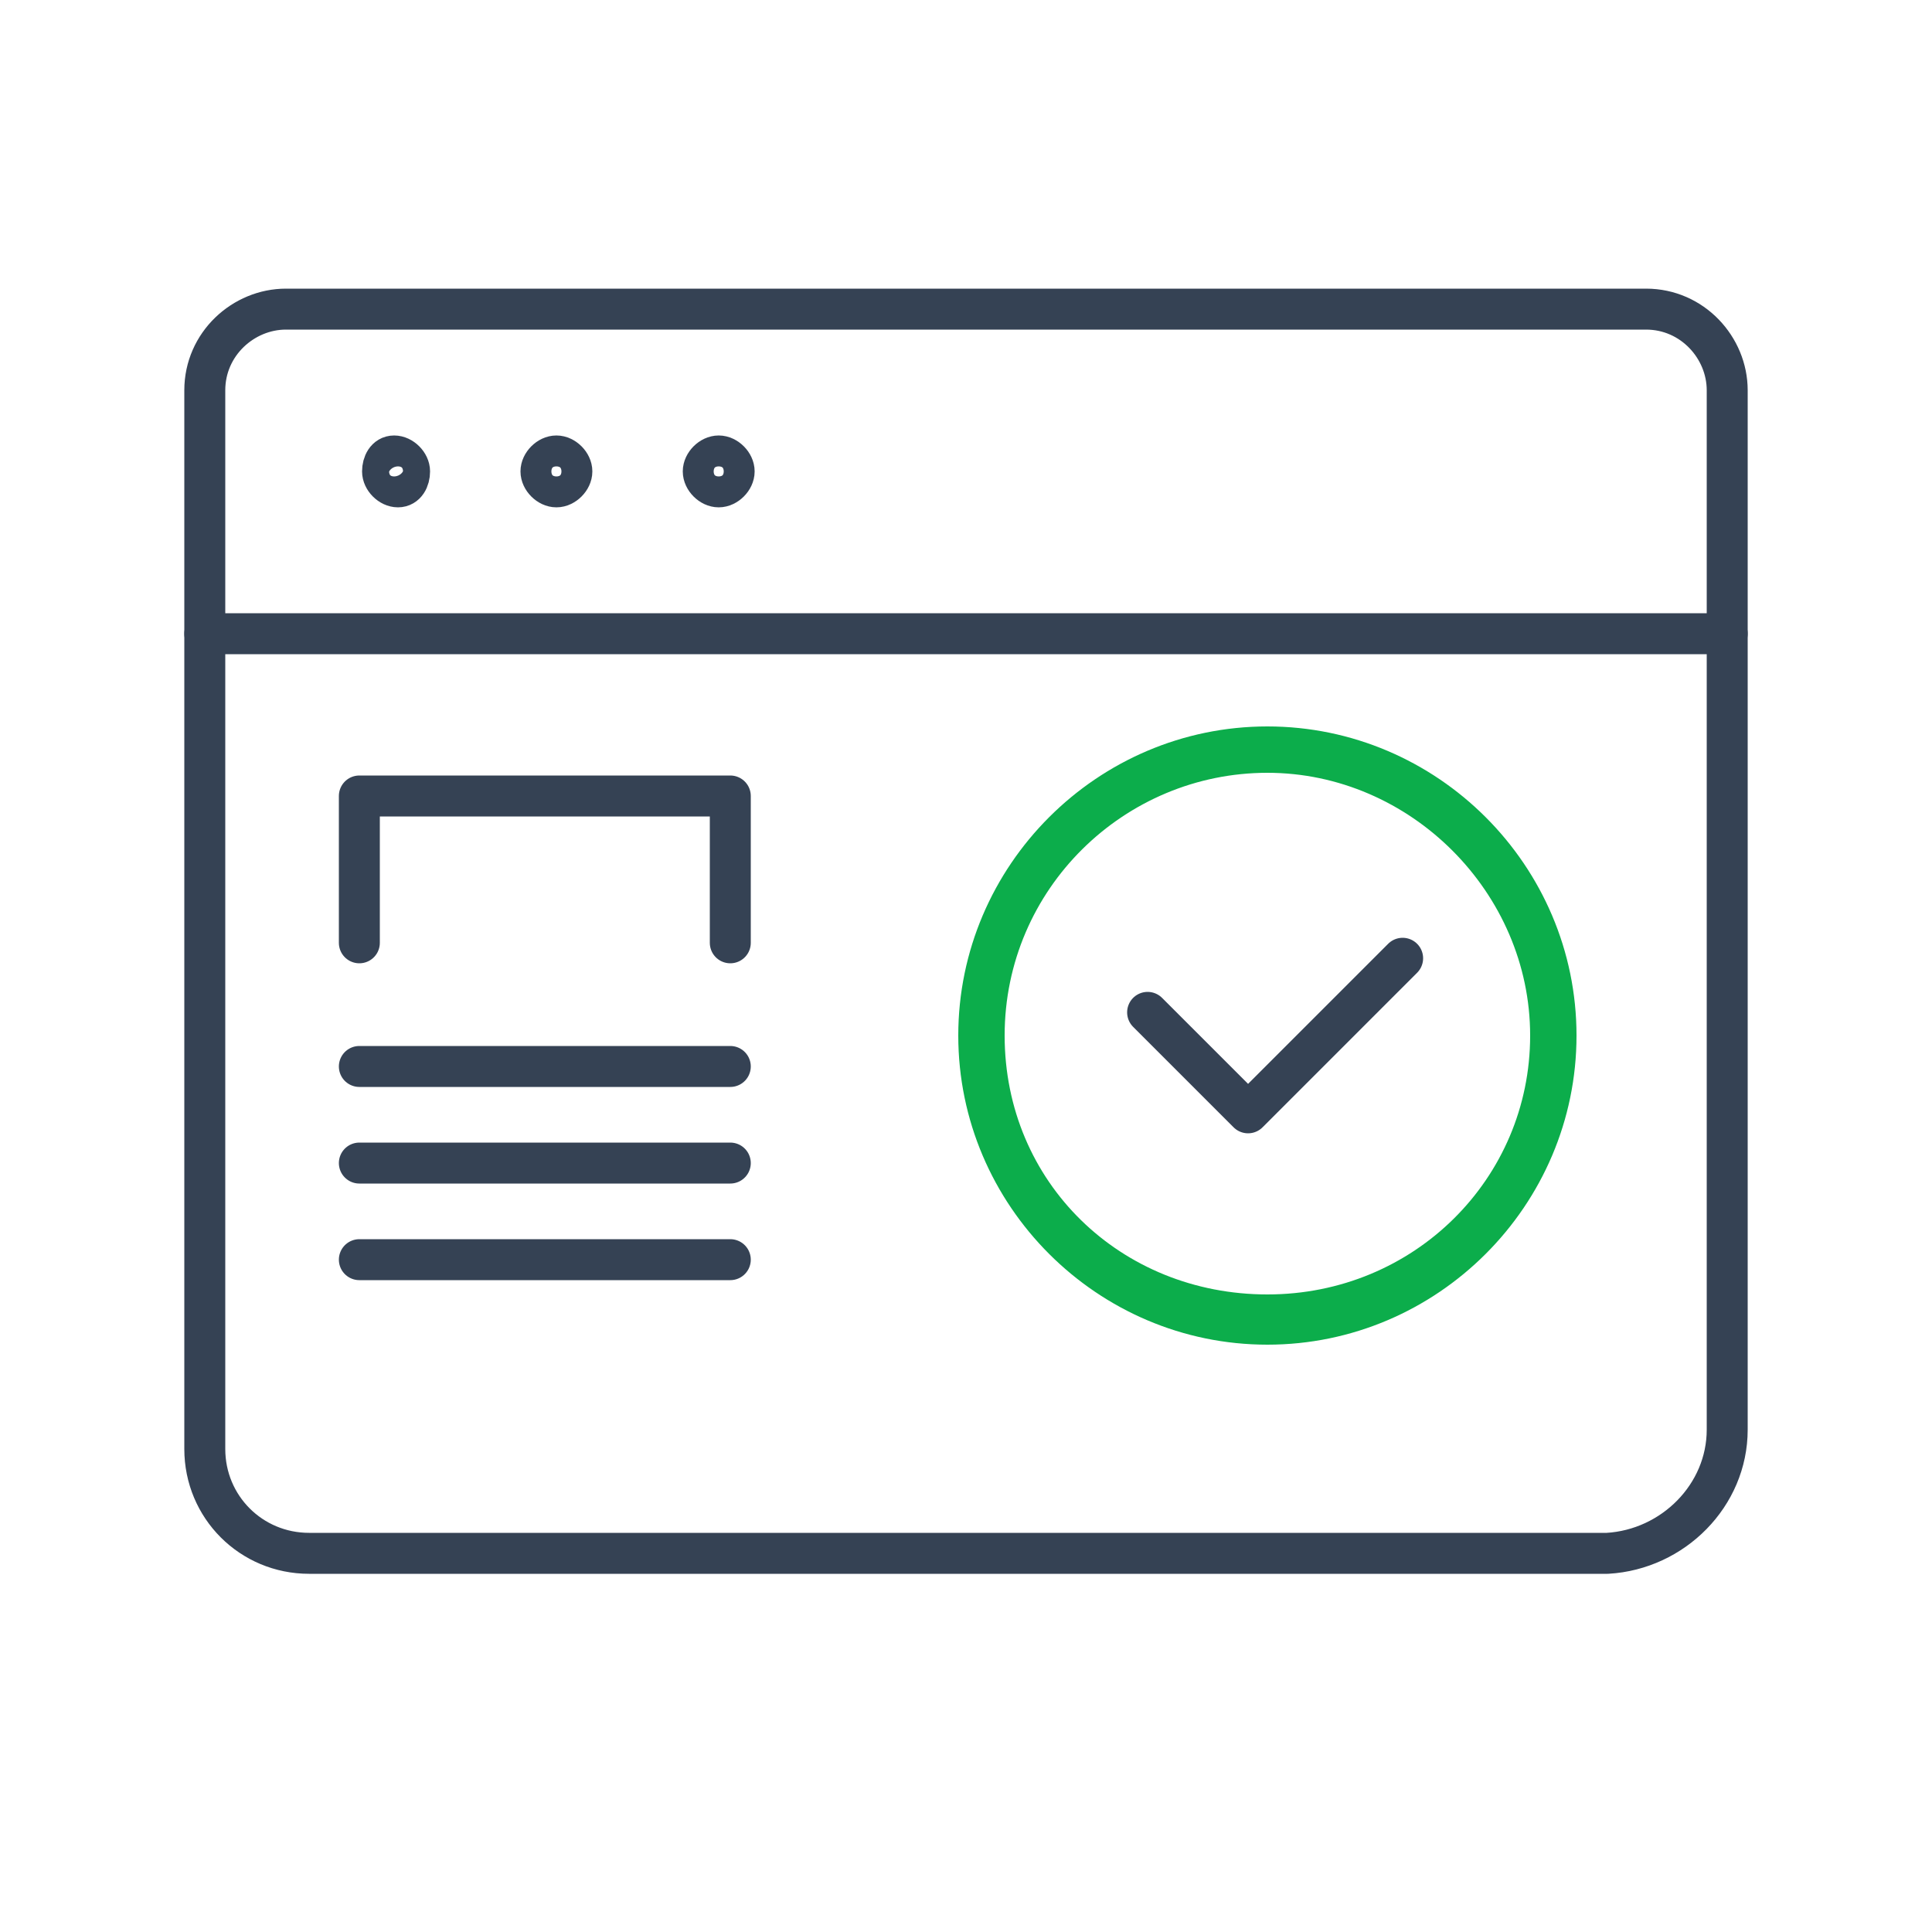
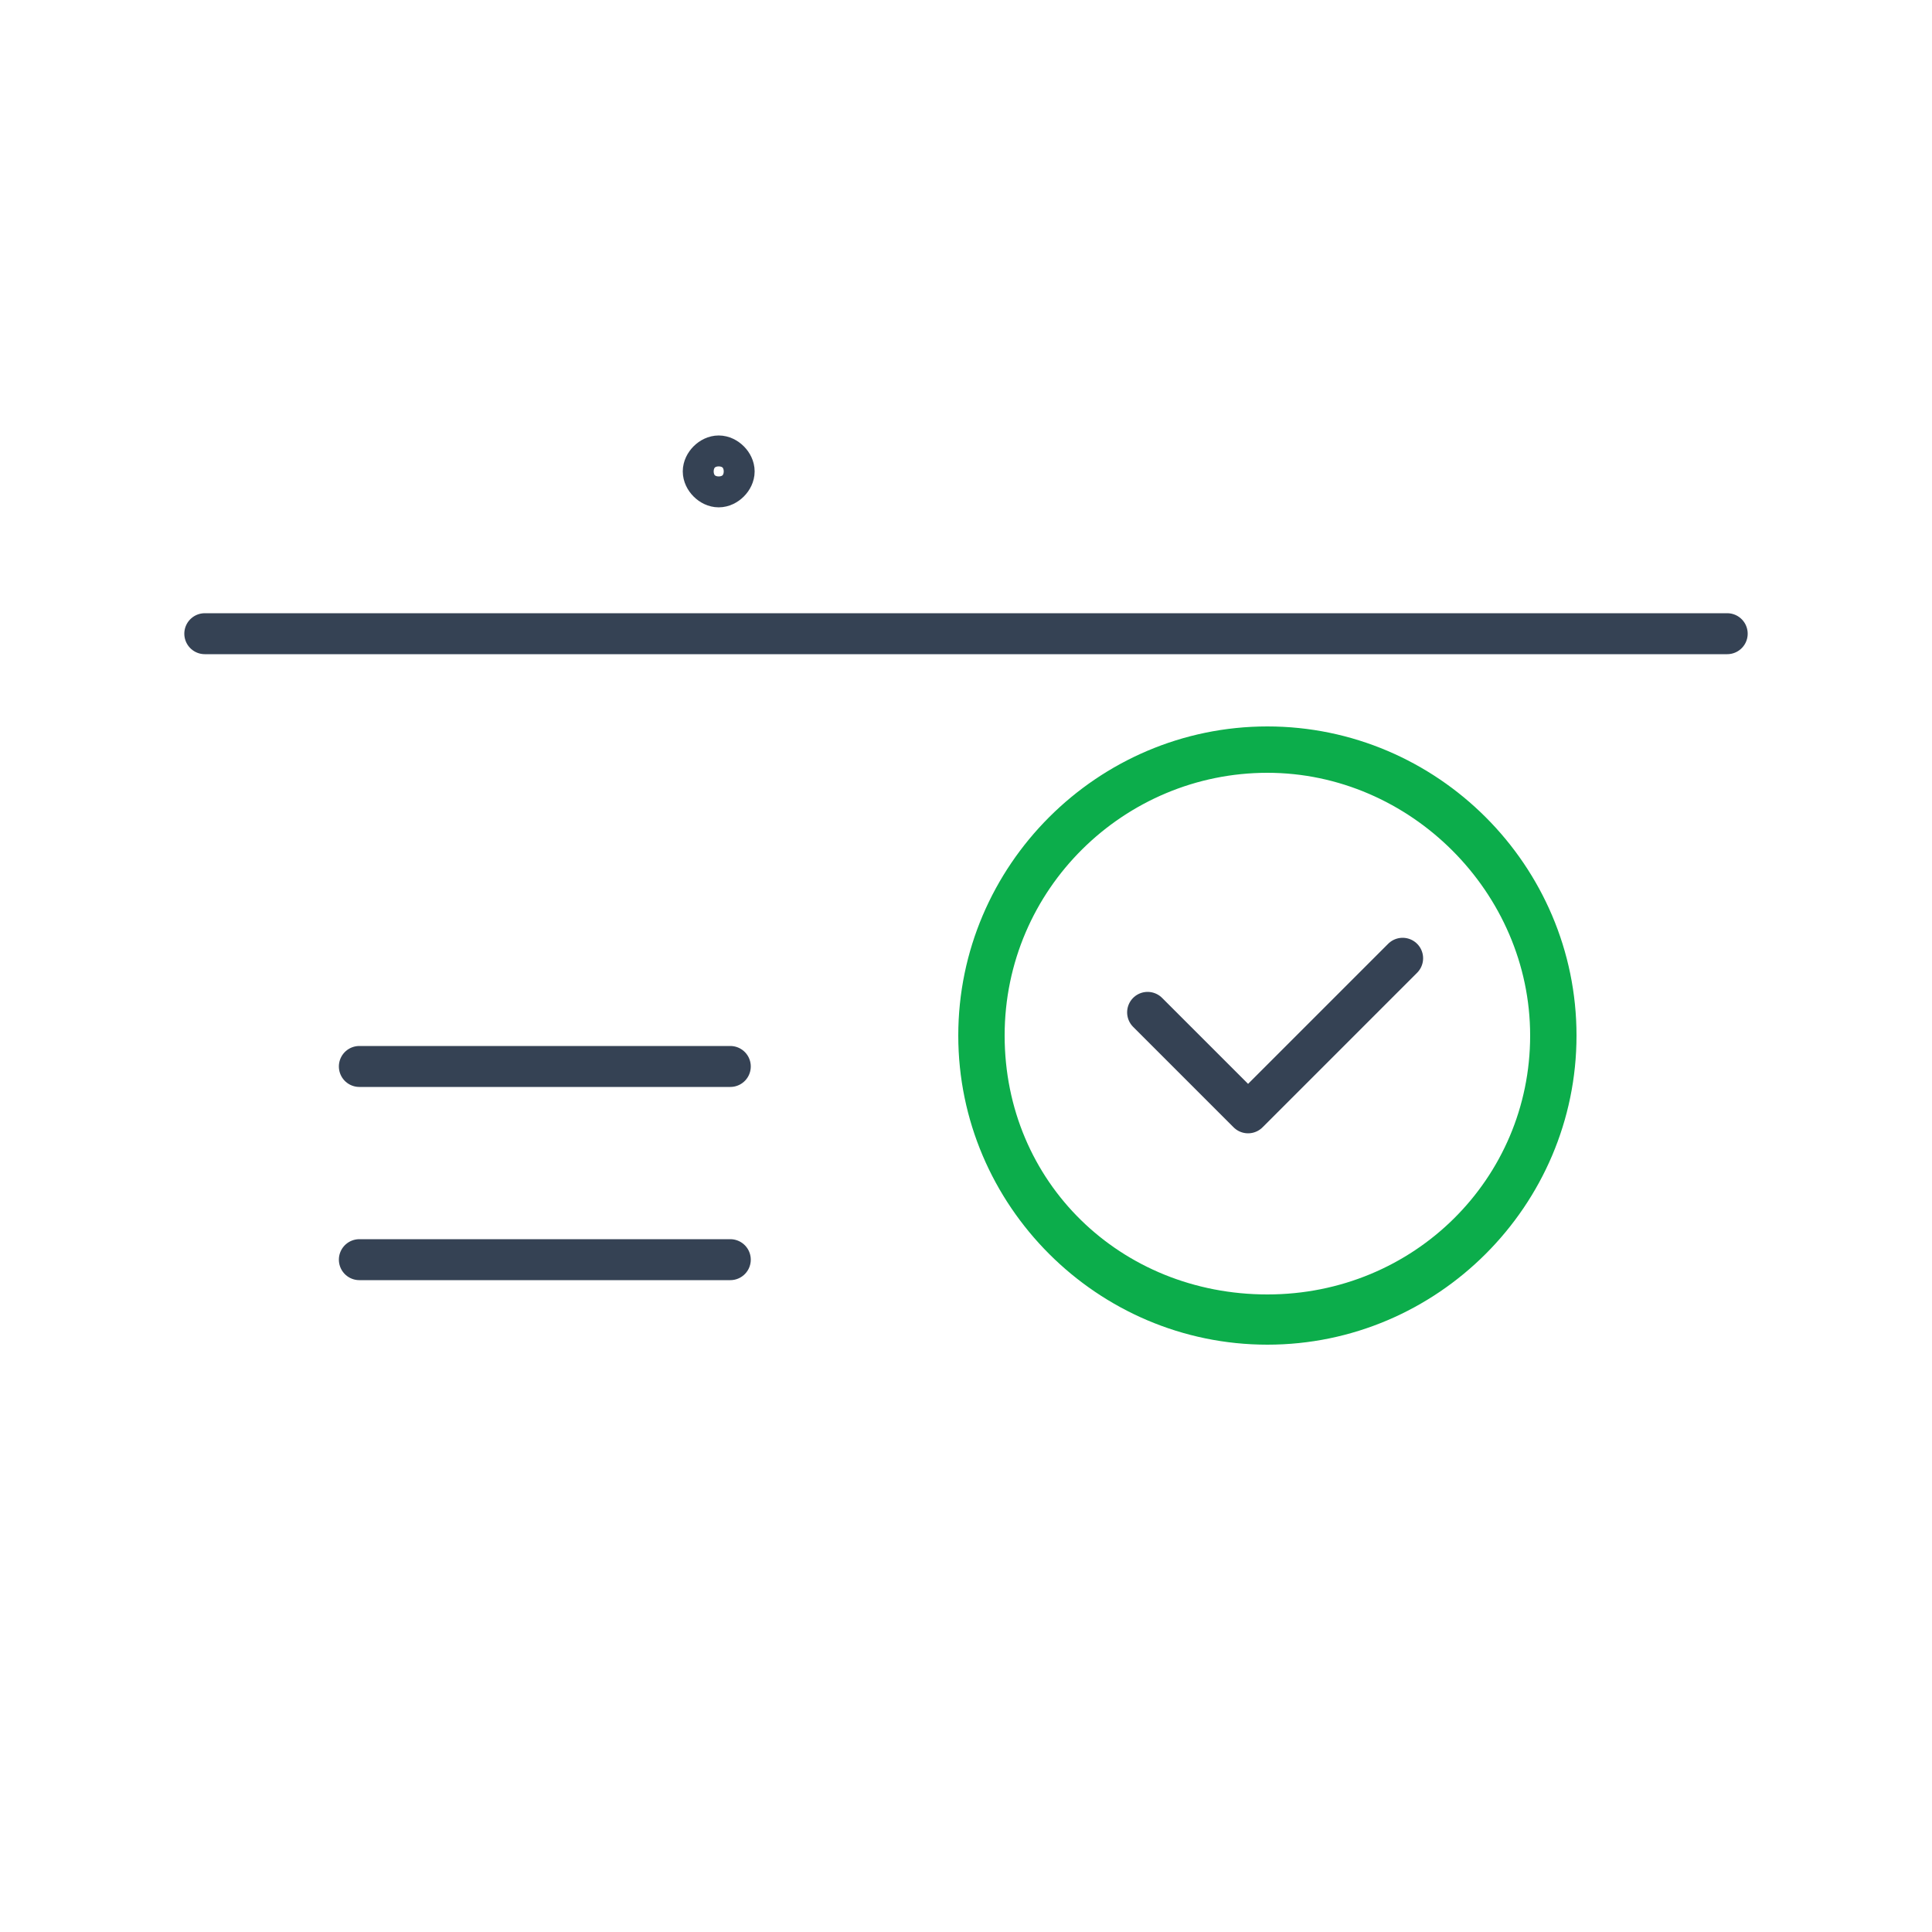
<svg xmlns="http://www.w3.org/2000/svg" version="1.1" id="a" x="0px" y="0px" viewBox="0 0 50 50" style="enable-background:new 0 0 50 50;" xml:space="preserve">
  <style type="text/css">
	.st0{fill:#0CAD4B;}
	.st1{fill:none;stroke:#354254;stroke-width:1.06;stroke-linecap:round;stroke-linejoin:round;}
</style>
  <g id="b">
    <g id="c">
      <g>
        <path class="st0" d="M32.8,34.8c-4.4,0-8-3.6-8-8s3.6-8,8-8s8,3.6,8,8S37.2,34.8,32.8,34.8z M32.8,20c-3.7,0-6.8,3-6.8,6.8     s3,6.7,6.8,6.7s6.8-3,6.8-6.7S36.5,20,32.8,20z" />
        <polyline class="st1" points="29.7,26.2 32.3,28.8 36.3,24.8    " />
        <g>
-           <path class="st1" d="M41.6,40.2H8c-1.5,0-2.7-1.2-2.7-2.7V10.1c0-1.2,1-2.1,2.1-2.1h35.2c1.2,0,2.1,1,2.1,2.1V37      C44.7,38.7,43.3,40.1,41.6,40.2L41.6,40.2L41.6,40.2z" />
-           <path class="st1" d="M10.6,12.2c0-0.2-0.2-0.4-0.4-0.4S9.9,12,9.9,12.2s0.2,0.4,0.4,0.4S10.6,12.4,10.6,12.2z" />
-           <path class="st1" d="M14.8,12.2c0-0.2-0.2-0.4-0.4-0.4s-0.4,0.2-0.4,0.4s0.2,0.4,0.4,0.4S14.8,12.4,14.8,12.2z" />
          <path class="st1" d="M19,12.2c0-0.2-0.2-0.4-0.4-0.4s-0.4,0.2-0.4,0.4s0.2,0.4,0.4,0.4S19,12.4,19,12.2z" />
        </g>
        <line class="st1" x1="5.3" y1="16.4" x2="44.7" y2="16.4" />
        <g>
-           <polyline class="st1" points="9.3,24.4 9.3,20.6 18.9,20.6 18.9,24.4     " />
          <line class="st1" x1="9.3" y1="27.6" x2="18.9" y2="27.6" />
-           <line class="st1" x1="9.3" y1="30.1" x2="18.9" y2="30.1" />
          <line class="st1" x1="9.3" y1="32.6" x2="18.9" y2="32.6" />
        </g>
      </g>
    </g>
  </g>
</svg>